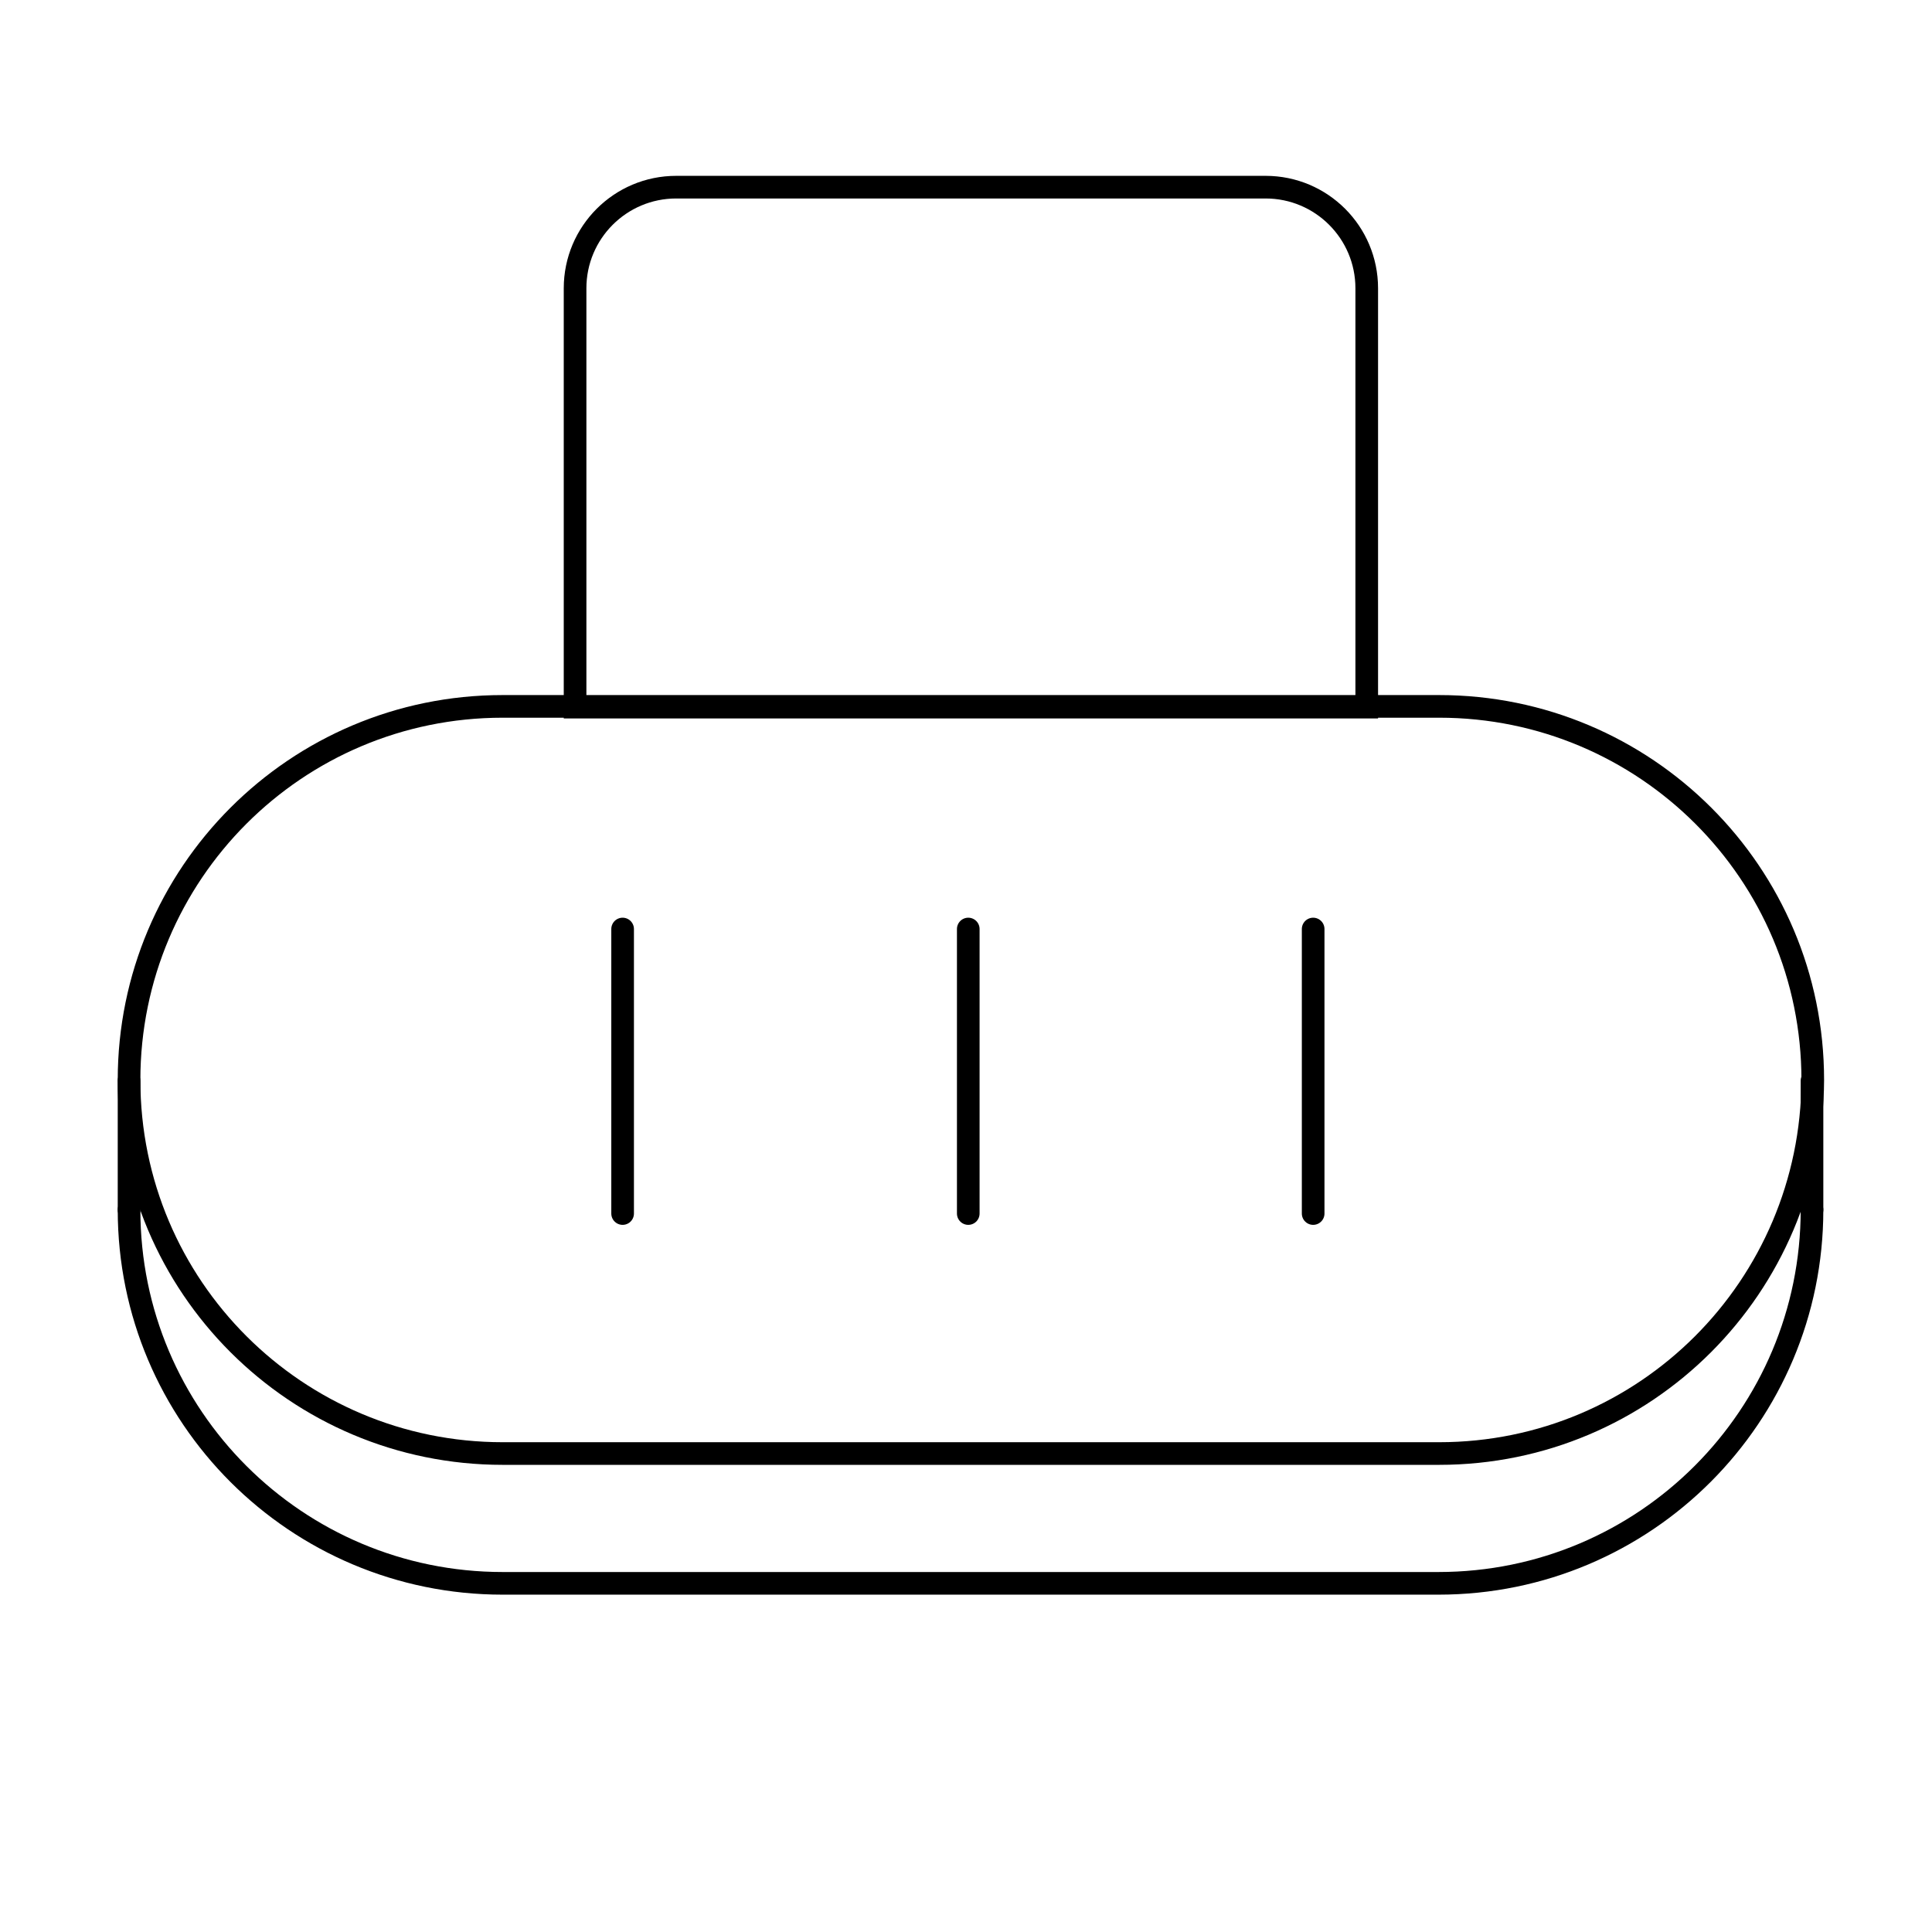
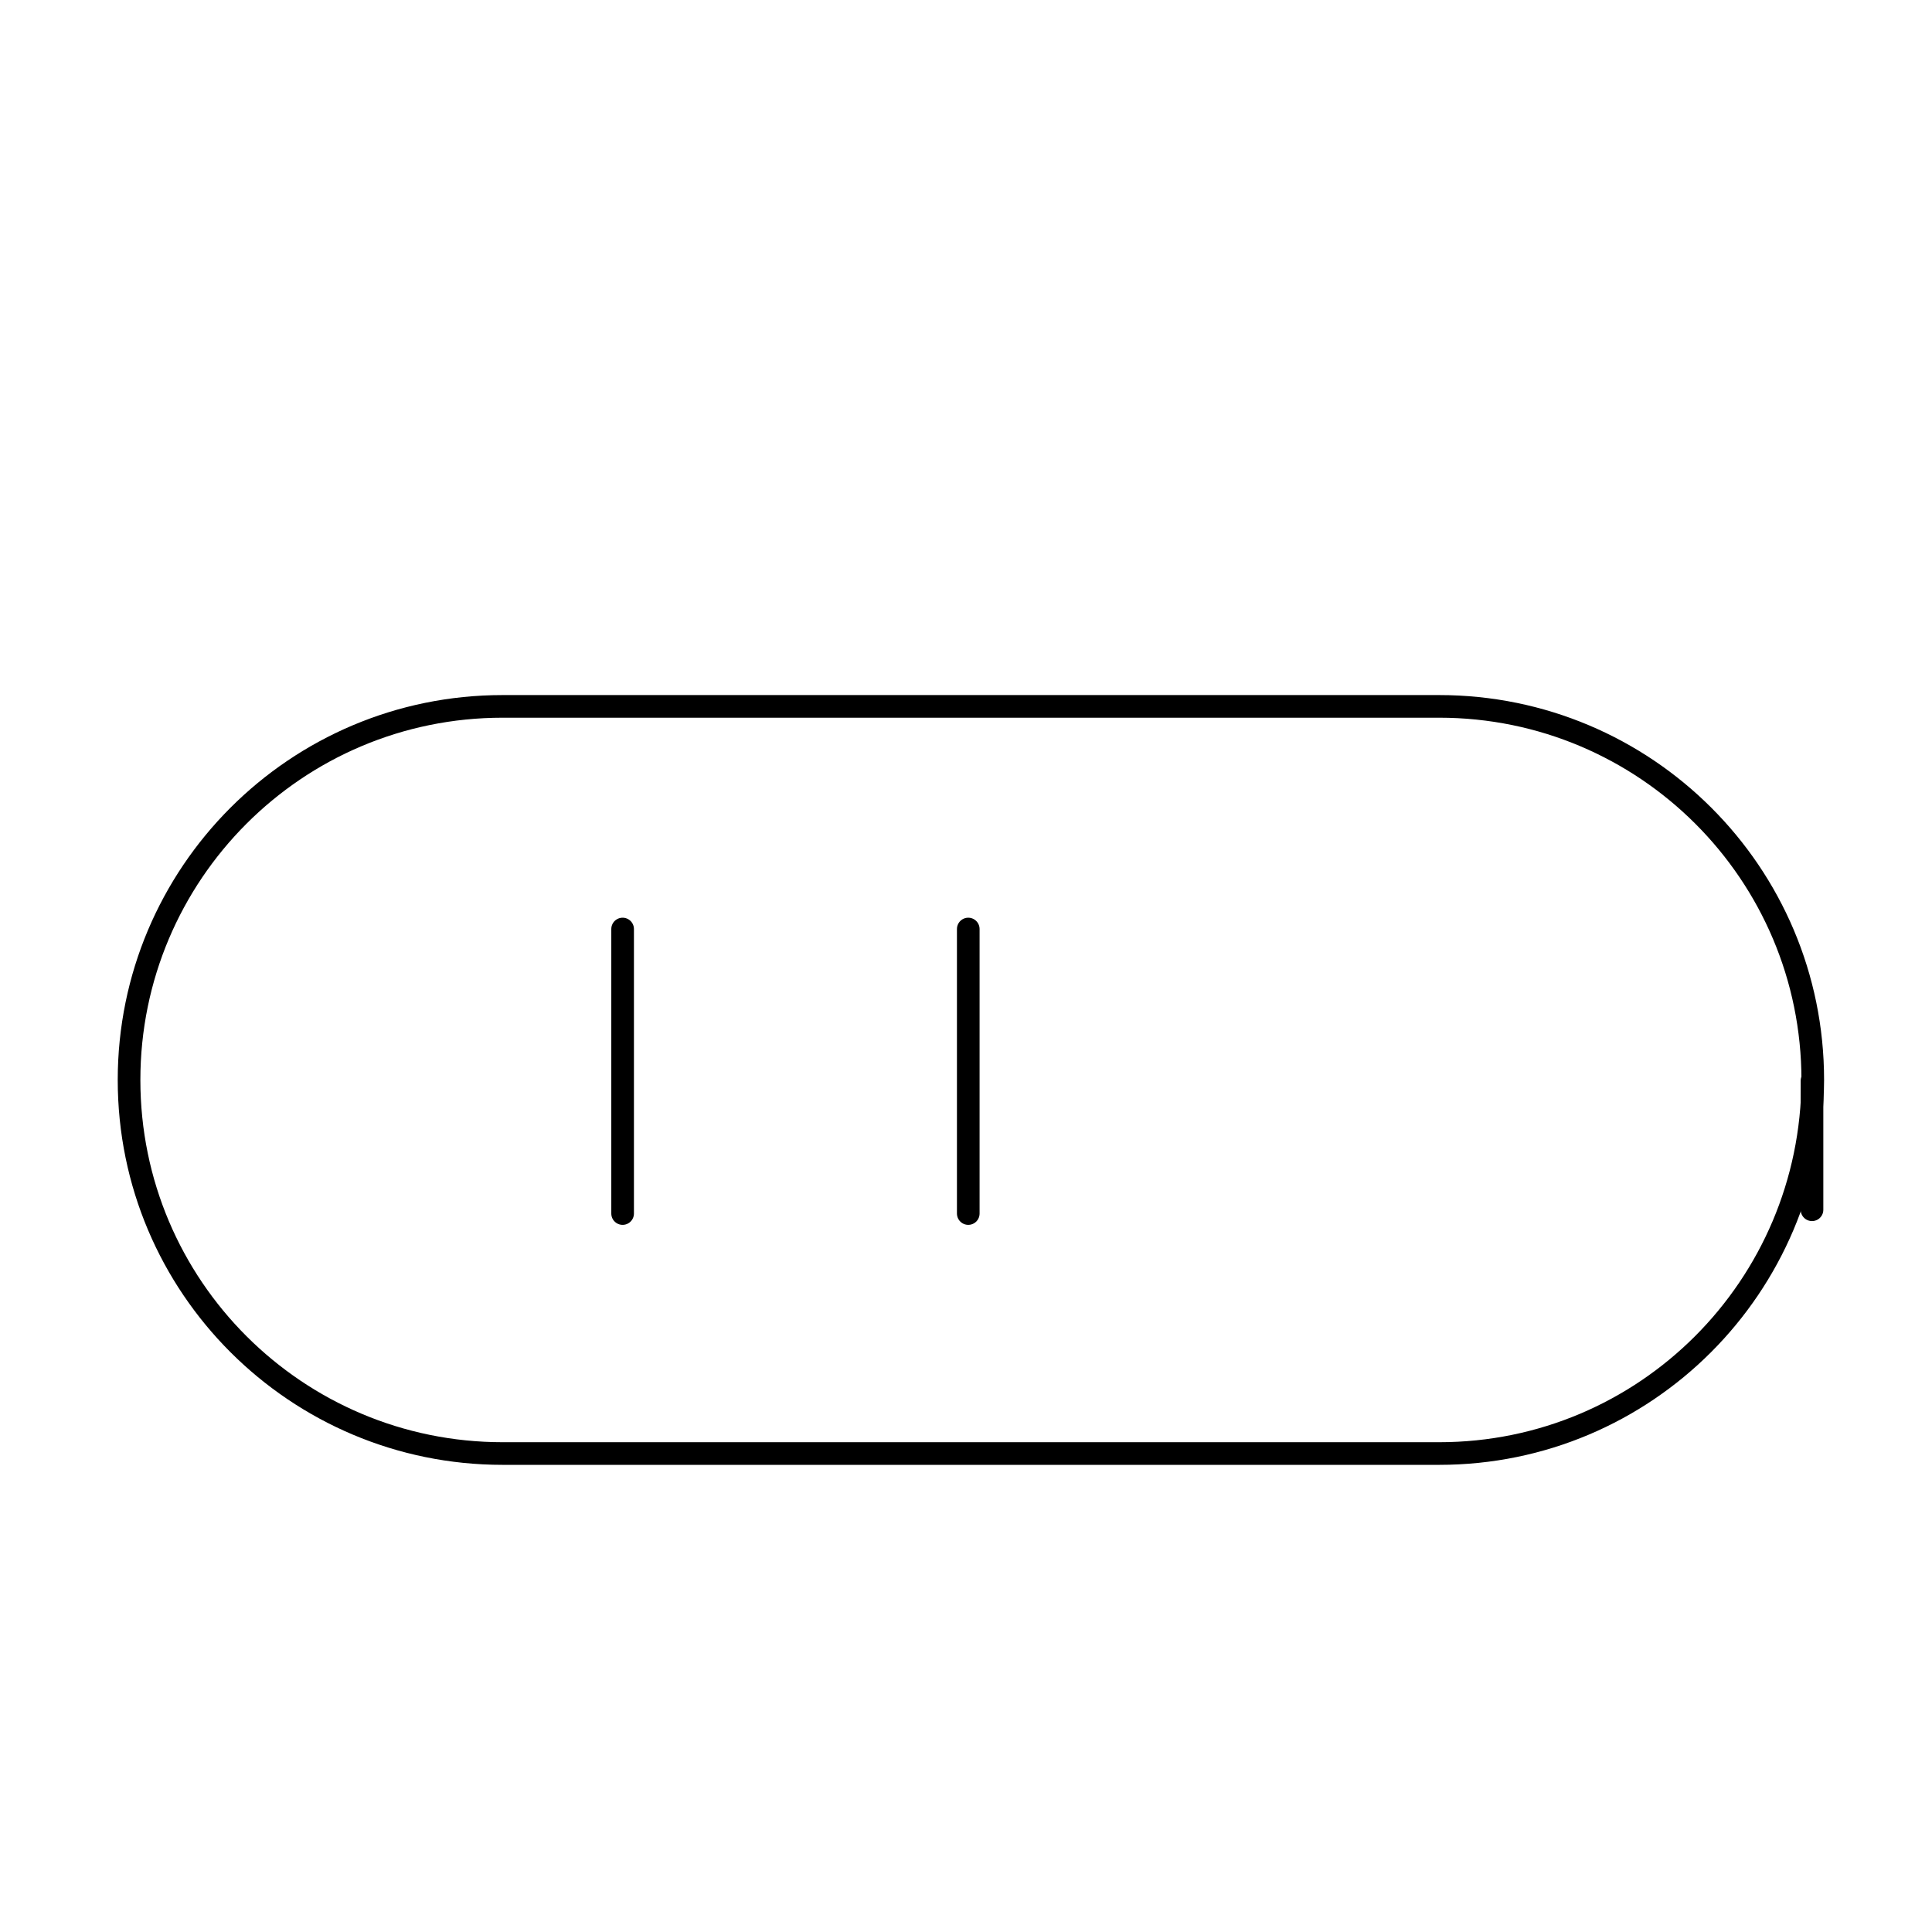
<svg xmlns="http://www.w3.org/2000/svg" id="Warstwa_1" x="0px" y="0px" viewBox="0 0 256 256" style="enable-background:new 0 0 256 256;" xml:space="preserve">
  <style type="text/css"> .st0{display:none;} .st1{display:inline;fill:none;stroke:#000000;stroke-miterlimit:10;} .st2{fill:none;stroke:#000000;stroke-width:3;stroke-linecap:round;stroke-miterlimit:10;} </style>
  <g id="Warstwa_2_00000178896317354218436590000002982889960501613447_" class="st0">
-     <rect x="4.8" y="4.8" class="st1" width="246.4" height="246.4" />
-   </g>
+     </g>
  <g>
-     <path class="st2" d="M240.1,160.3L240.1,160.3c0,27.3-22.1,49.5-49.5,49.5H66.6c-27.3,0-49.5-22.1-49.5-49.5v0" />
-     <line class="st2" x1="17.1" y1="160.3" x2="17.1" y2="143.2" />
    <line class="st2" x1="240.1" y1="160.3" x2="240.1" y2="143.2" />
  </g>
  <path class="st2" d="M190.7,192.6H66.6c-27.3,0-49.5-22.1-49.5-49.5v0c0-27.3,22.1-49.5,49.5-49.5h124.1c27.3,0,49.5,22.1,49.5,49.5 v0C240.1,170.5,218,192.6,190.7,192.6z" />
-   <path class="st2" d="M167.7,24.8H89.6c-7.4,0-13.4,6-13.4,13.4v55.5h104.9V38.2C181.1,30.8,175.1,24.8,167.7,24.8z" />
  <line class="st2" x1="128.3" y1="123.1" x2="128.3" y2="160.8" />
  <line class="st2" x1="82.5" y1="123.1" x2="82.5" y2="160.8" />
-   <line class="st2" x1="174" y1="123.1" x2="174" y2="160.8" />
</svg>